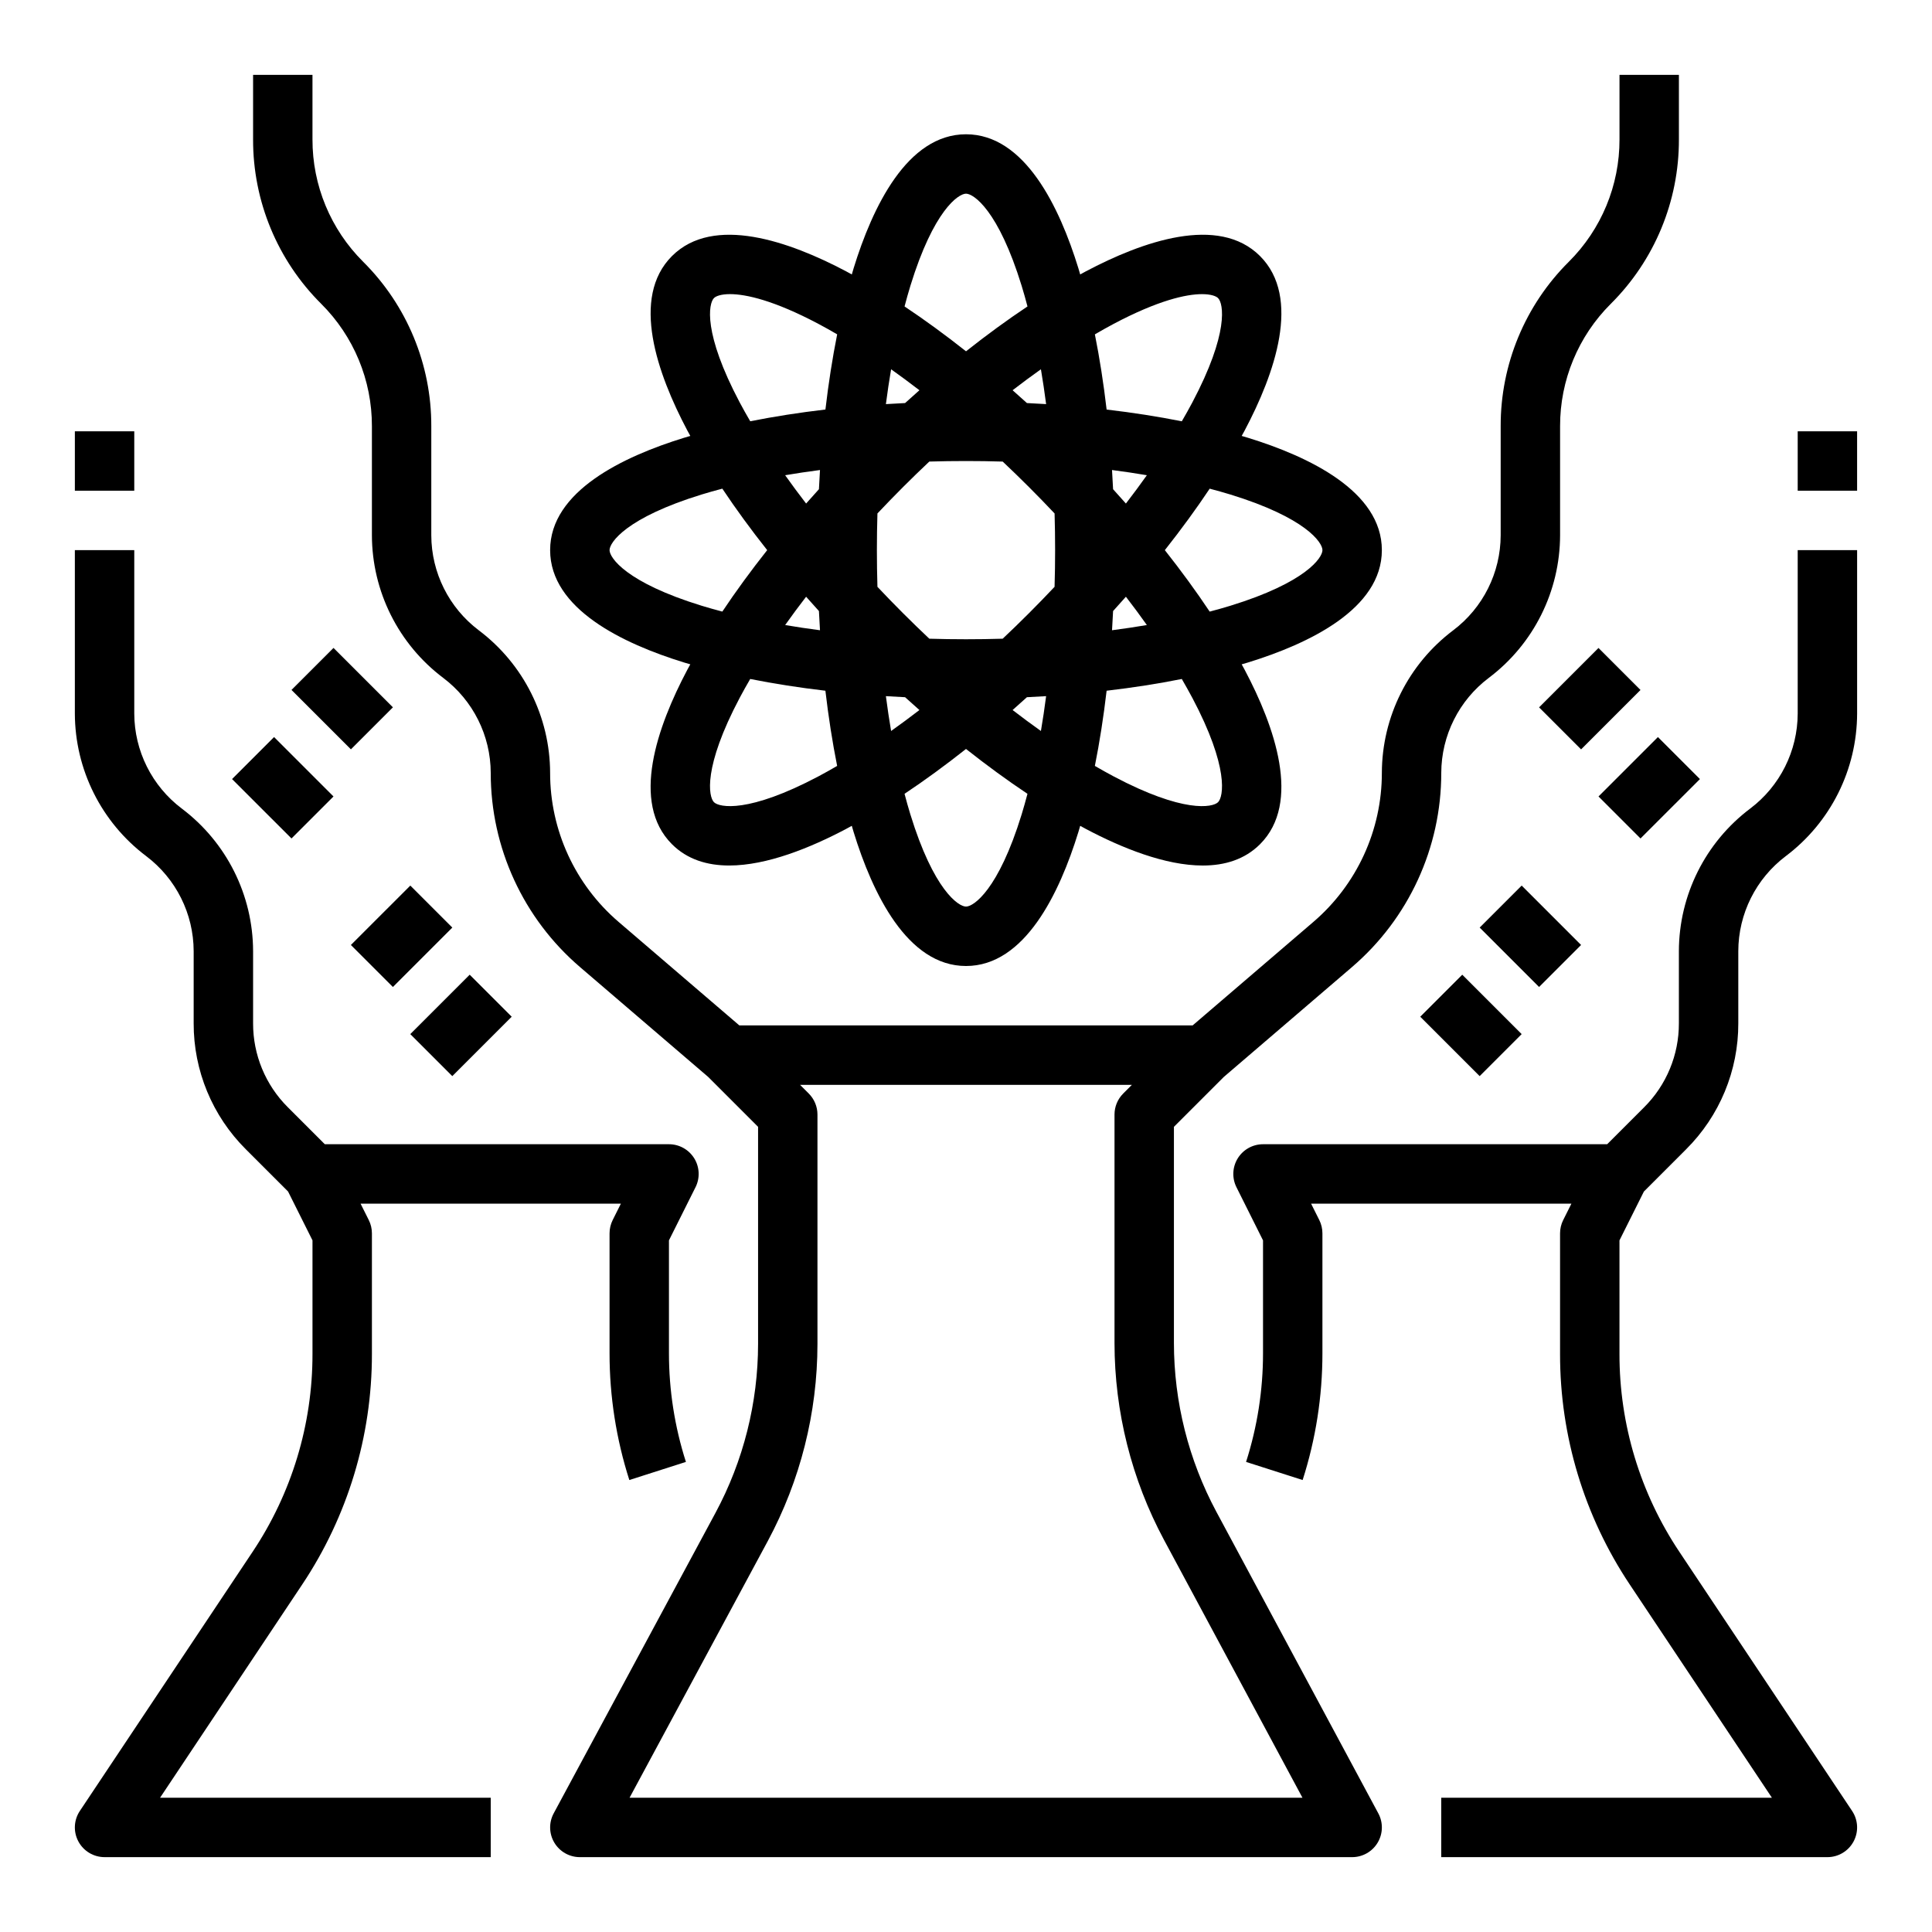
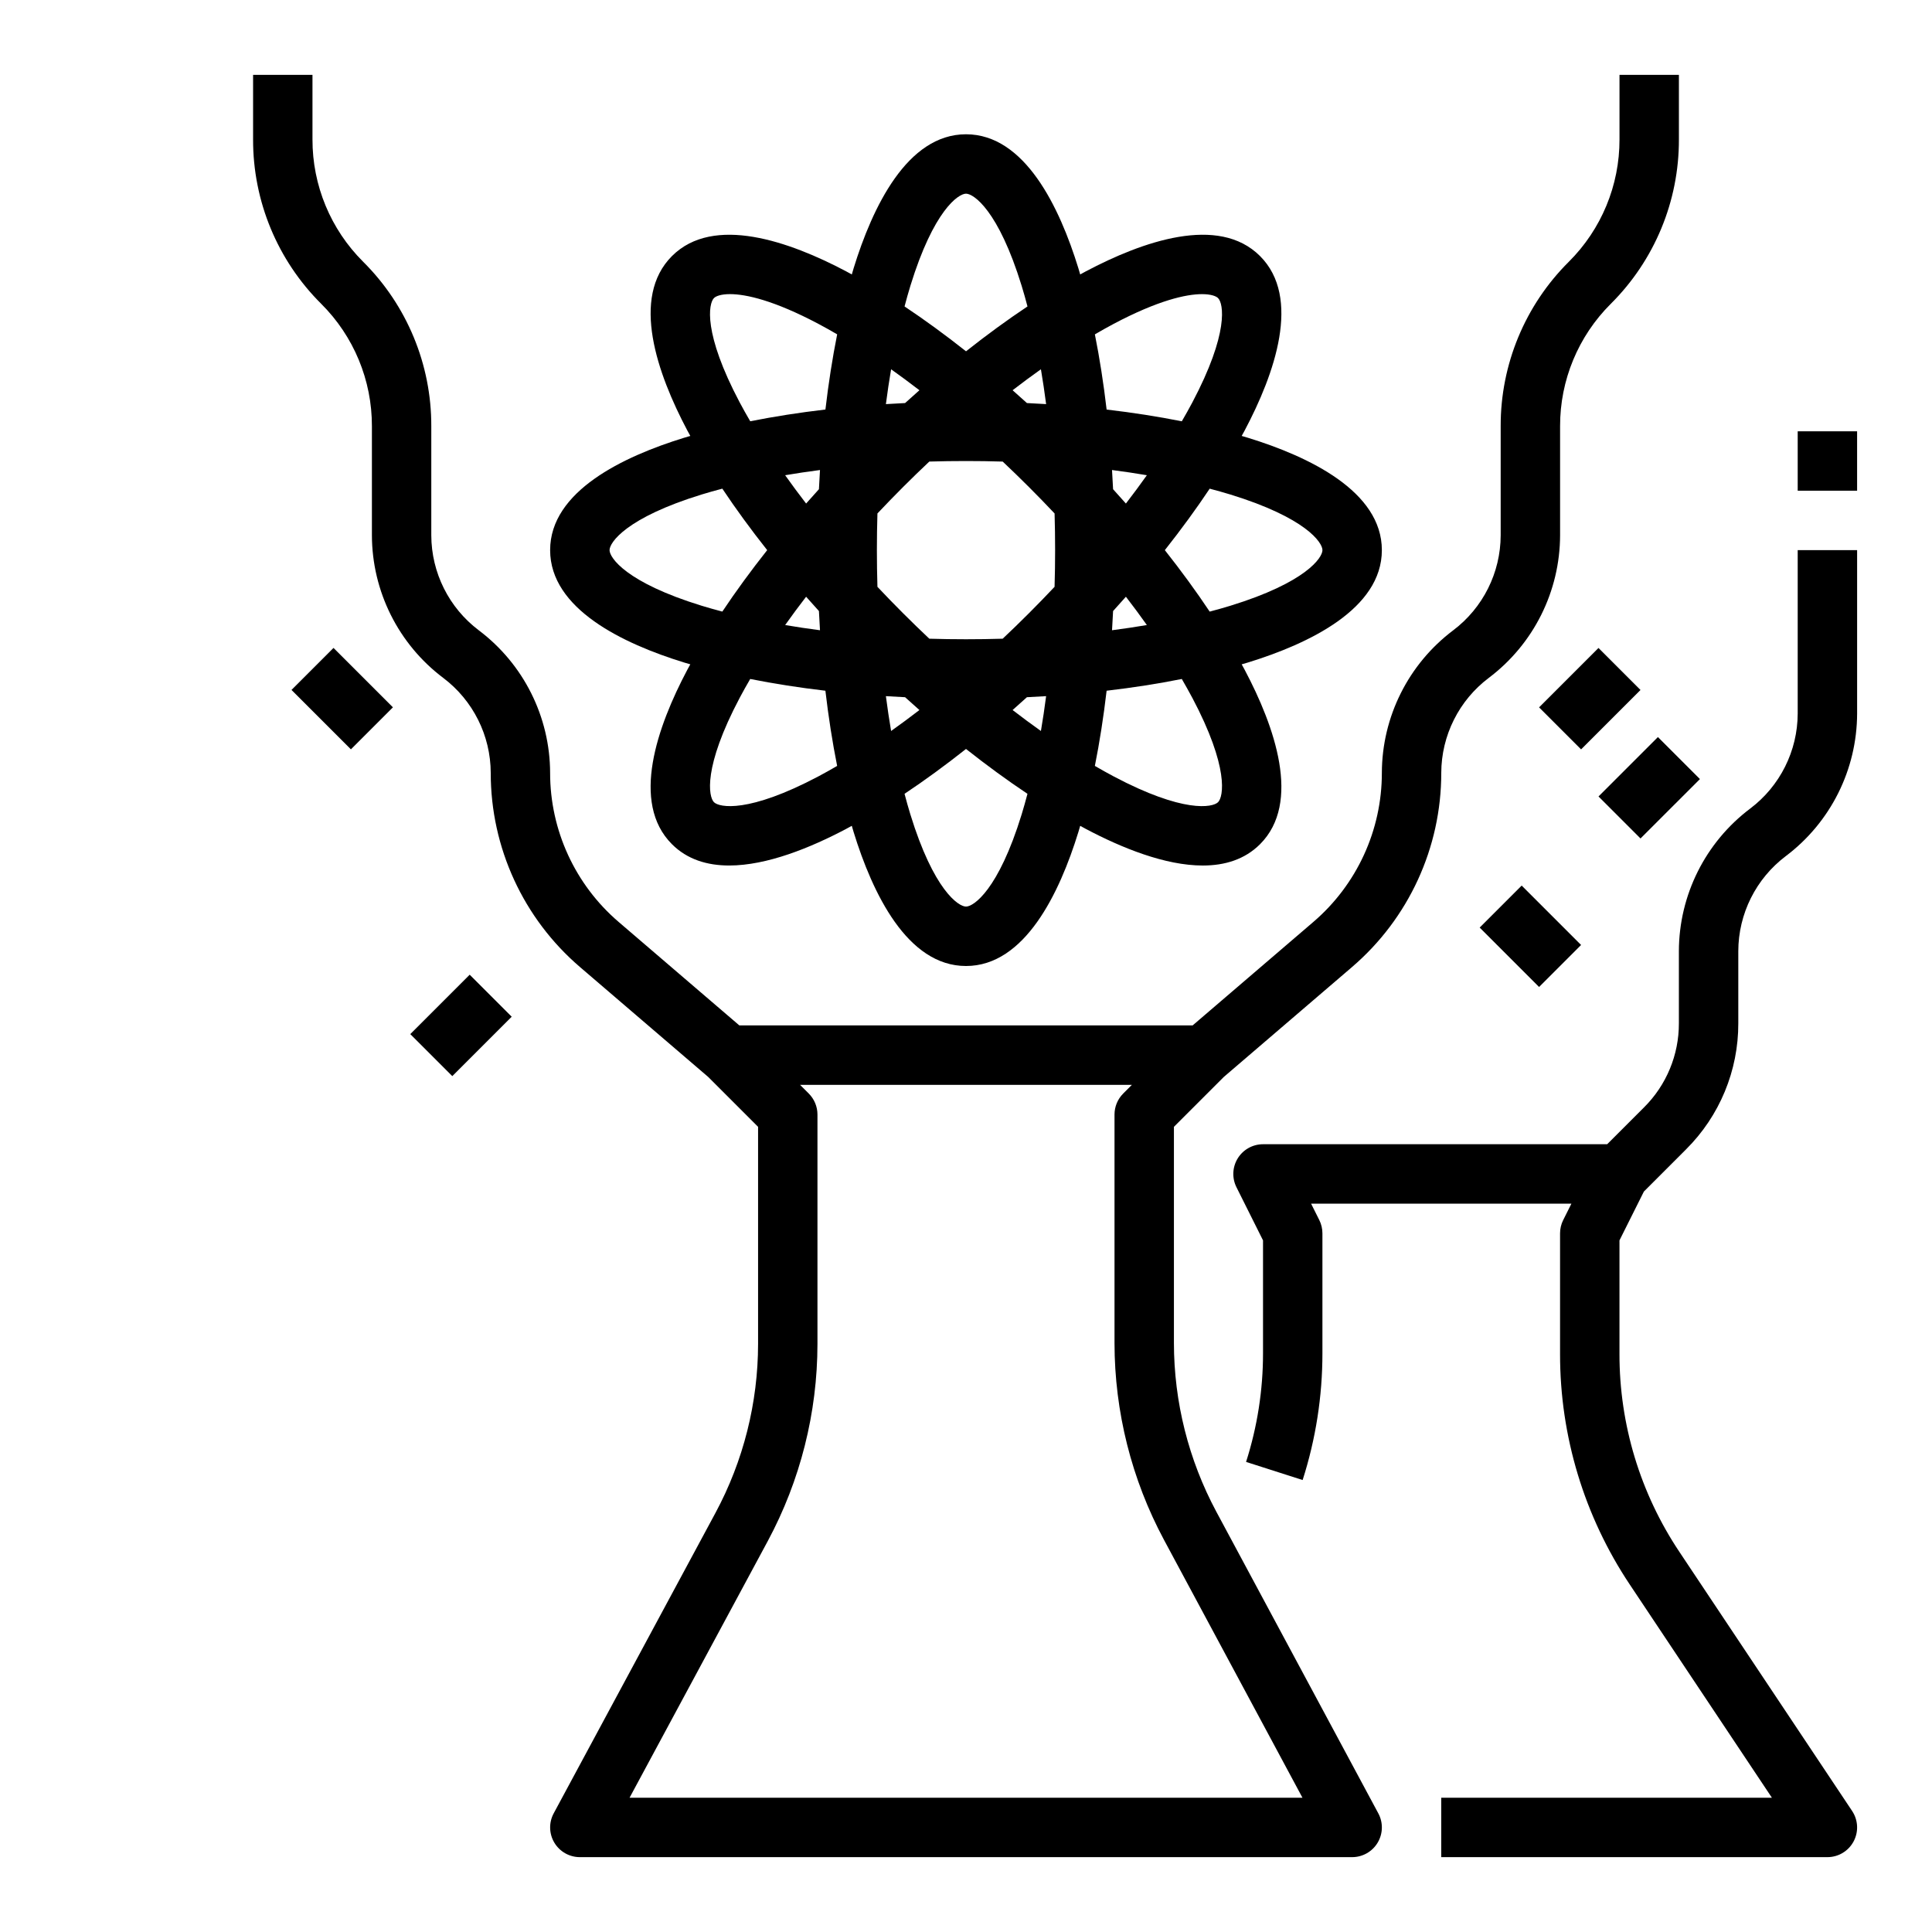
<svg xmlns="http://www.w3.org/2000/svg" fill="#000000" width="800px" height="800px" version="1.1" viewBox="144 144 512 512">
  <g>
    <path d="m211.07 163.84v17.098c-0.043 16.352 6.453 32.043 18.051 43.574 8.629 8.586 13.469 20.27 13.438 32.441v28.906c0.035 14.859 7.027 28.844 18.891 37.785 7.91 5.961 12.574 15.285 12.598 25.188-0.012 19.789 8.637 38.594 23.668 51.461l33.957 29.105 13.223 13.223v57.531c-0.012 15.633-3.891 31.02-11.293 44.785l-42.871 79.621c-1.312 2.441-1.246 5.391 0.172 7.769 1.422 2.379 3.988 3.836 6.762 3.836h204.67c2.769 0 5.332-1.457 6.754-3.832 1.422-2.379 1.492-5.324 0.18-7.766l-42.926-79.938c-7.367-13.746-11.227-29.098-11.242-44.691v-57.316l13.227-13.223 33.957-29.105h-0.004c15.031-12.867 23.68-31.672 23.668-51.461 0.027-9.902 4.688-19.227 12.598-25.188 11.863-8.941 18.855-22.926 18.891-37.785v-28.906c-0.031-12.172 4.809-23.855 13.441-32.441 11.594-11.531 18.094-27.223 18.047-43.574v-17.098h-15.742v17.098c0.031 12.176-4.809 23.855-13.438 32.441-11.598 11.531-18.094 27.223-18.051 43.574v28.906c-0.023 9.906-4.684 19.23-12.594 25.191-11.867 8.941-18.859 22.926-18.895 37.781 0.008 15.191-6.633 29.629-18.172 39.508l-31.973 27.406h-120.13l-31.973-27.406c-11.539-9.879-18.18-24.316-18.172-39.508-0.035-14.855-7.027-28.84-18.891-37.781-7.91-5.961-12.574-15.285-12.598-25.191v-28.906c0.047-16.352-6.453-32.043-18.047-43.574-8.633-8.586-13.473-20.266-13.441-32.441v-17.098zm147.26 269.96-2.305-2.305h87.941l-2.305 2.305c-1.477 1.477-2.305 3.477-2.305 5.566v60.574c0.016 18.195 4.519 36.105 13.113 52.141l36.699 68.34h-178.33l36.625-68.016c8.633-16.062 13.16-34.012 13.172-52.25v-60.789c0-2.09-0.828-4.09-2.305-5.566z" />
    <path d="m289.79 289.79c0 15.586 19.32 24.801 35.531 29.789 0.527 0.164 1.078 0.316 1.617 0.473-0.27 0.492-0.551 0.988-0.809 1.477-7.934 14.988-15.078 35.168-4.059 46.188 4.059 4.059 9.355 5.652 15.18 5.652 9.996 0 21.539-4.699 31.008-9.711 0.488-0.258 0.984-0.539 1.477-0.809 0.16 0.535 0.312 1.086 0.473 1.617 4.988 16.211 14.207 35.535 29.793 35.535s24.801-19.32 29.789-35.531c0.164-0.527 0.316-1.078 0.473-1.617 0.492 0.266 0.988 0.551 1.477 0.809 9.473 5.016 21.012 9.715 31.008 9.711 5.824 0 11.125-1.598 15.18-5.652 11.02-11.02 3.875-31.199-4.059-46.188-0.258-0.488-0.539-0.984-0.809-1.477 0.535-0.16 1.086-0.312 1.617-0.473 16.211-4.988 35.531-14.207 35.531-29.793 0-15.586-19.32-24.801-35.531-29.789-0.527-0.164-1.078-0.316-1.617-0.473 0.27-0.492 0.551-0.988 0.809-1.477 7.934-14.988 15.078-35.168 4.059-46.188-11.02-11.023-31.199-3.875-46.188 4.059-0.488 0.258-0.984 0.539-1.477 0.809-0.16-0.535-0.312-1.086-0.473-1.617-4.988-16.211-14.203-35.531-29.789-35.531s-24.801 19.32-29.789 35.531c-0.164 0.527-0.316 1.078-0.473 1.617-0.492-0.266-0.988-0.551-1.477-0.809-14.988-7.934-35.168-15.078-46.188-4.059s-3.875 31.199 4.059 46.188c0.258 0.488 0.539 0.984 0.809 1.477-0.535 0.16-1.086 0.312-1.617 0.473-16.211 4.988-35.535 14.203-35.535 29.789zm71.102 59.953c-18.52 9.805-26.266 8.262-27.688 6.844-1.422-1.422-2.965-9.168 6.84-27.691 0.863-1.629 1.797-3.289 2.769-4.961 6.297 1.258 12.969 2.301 19.926 3.113 0.812 6.957 1.855 13.629 3.113 19.926-1.672 0.973-3.332 1.91-4.961 2.773zm15.492-59.953c0-3.269 0.047-6.512 0.145-9.723 2.203-2.336 4.461-4.66 6.773-6.977 2.312-2.312 4.637-4.57 6.977-6.773 3.207-0.094 6.449-0.141 9.723-0.141 3.269 0 6.512 0.047 9.723 0.145 2.336 2.203 4.664 4.461 6.977 6.773s4.57 4.637 6.773 6.977c0.094 3.207 0.141 6.449 0.141 9.719 0 3.269-0.047 6.512-0.145 9.723-2.203 2.336-4.461 4.66-6.773 6.977-2.312 2.312-4.637 4.57-6.977 6.773-3.207 0.098-6.449 0.145-9.719 0.145s-6.512-0.047-9.723-0.145c-2.336-2.203-4.664-4.461-6.977-6.773s-4.57-4.637-6.773-6.977c-0.098-3.211-0.145-6.449-0.145-9.723zm7.473 38.977c1.262 1.148 2.527 2.281 3.797 3.398-2.519 1.941-5.023 3.793-7.504 5.555-0.508-3-0.969-6.078-1.379-9.234 1.684 0.109 3.379 0.203 5.086 0.281zm32.289 0c1.707-0.082 3.402-0.176 5.086-0.281-0.41 3.156-0.867 6.234-1.379 9.234-2.481-1.762-4.984-3.613-7.504-5.555 1.266-1.113 2.531-2.246 3.797-3.398zm22.832-22.832c1.148-1.262 2.281-2.527 3.398-3.797 1.941 2.519 3.793 5.023 5.555 7.504-3 0.508-6.078 0.969-9.234 1.379 0.105-1.684 0.199-3.379 0.281-5.086zm0-32.289c-0.082-1.707-0.176-3.402-0.281-5.086 3.156 0.41 6.234 0.867 9.234 1.379-1.762 2.481-3.613 4.984-5.555 7.504-1.117-1.266-2.25-2.531-3.398-3.797zm-22.832-22.832c-1.262-1.148-2.527-2.281-3.797-3.398 2.519-1.941 5.023-3.793 7.504-5.555 0.508 3 0.969 6.078 1.379 9.234-1.684-0.105-3.379-0.199-5.086-0.281zm-32.289 0c-1.707 0.082-3.402 0.176-5.086 0.281 0.41-3.156 0.867-6.234 1.379-9.234 2.481 1.762 4.984 3.613 7.504 5.555-1.27 1.117-2.535 2.25-3.797 3.398zm-22.832 22.832c-1.148 1.262-2.281 2.527-3.398 3.797-1.941-2.519-3.793-5.023-5.555-7.504 3-0.508 6.078-0.969 9.234-1.379-0.109 1.684-0.203 3.379-0.281 5.086zm0 32.289c0.082 1.707 0.176 3.402 0.281 5.086-3.156-0.41-6.234-0.867-9.234-1.379 1.762-2.481 3.613-4.984 5.555-7.504 1.113 1.27 2.246 2.535 3.398 3.797zm53.719 53.902c-6.164 20.031-12.734 24.418-14.742 24.418-2.012 0-8.578-4.387-14.742-24.418-0.543-1.762-1.055-3.598-1.547-5.469 5.344-3.562 10.797-7.543 16.289-11.887 5.496 4.344 10.949 8.328 16.289 11.887-0.496 1.875-1.008 3.707-1.547 5.473zm45.215-30.941c9.805 18.52 8.262 26.266 6.84 27.691-1.422 1.418-9.168 2.965-27.688-6.844-1.629-0.863-3.289-1.797-4.961-2.769 1.258-6.297 2.301-12.969 3.113-19.926 6.957-0.812 13.629-1.855 19.926-3.113 0.969 1.676 1.902 3.336 2.766 4.965zm10.094-53.848c20.023 6.164 24.41 12.734 24.41 14.742 0 2.012-4.387 8.578-24.418 14.742-1.762 0.543-3.598 1.055-5.469 1.547-3.559-5.34-7.539-10.793-11.883-16.289 4.344-5.496 8.328-10.949 11.887-16.289 1.871 0.496 3.707 1.008 5.469 1.547zm-30.945-45.211c11.805-6.25 19.23-7.887 23.434-7.887 2.391 0 3.742 0.531 4.258 1.047 1.422 1.422 2.965 9.168-6.84 27.691-0.863 1.629-1.797 3.289-2.769 4.961-6.297-1.258-12.969-2.301-19.926-3.113-0.812-6.957-1.855-13.629-3.113-19.926 1.668-0.977 3.328-1.91 4.957-2.773zm-53.848-10.094c6.164-20.031 12.73-24.418 14.742-24.418s8.578 4.387 14.742 24.418c0.543 1.762 1.055 3.598 1.547 5.469-5.344 3.559-10.797 7.543-16.289 11.887-5.492-4.344-10.949-8.328-16.289-11.887 0.492-1.871 1.004-3.707 1.547-5.469zm-45.215 30.941c-9.805-18.52-8.262-26.266-6.84-27.691 0.516-0.516 1.863-1.047 4.258-1.047 4.203 0 11.629 1.641 23.434 7.887 1.629 0.863 3.289 1.797 4.961 2.769-1.258 6.297-2.301 12.969-3.113 19.926-6.957 0.812-13.629 1.855-19.926 3.113-0.973-1.668-1.91-3.328-2.773-4.957zm7.266 39.105c-4.344 5.496-8.328 10.949-11.887 16.289-1.871-0.496-3.707-1.008-5.469-1.547-20.031-6.164-24.418-12.73-24.418-14.742 0-2.012 4.387-8.578 24.418-14.742 1.762-0.543 3.598-1.055 5.469-1.547 3.559 5.34 7.539 10.797 11.887 16.289z" />
-     <path d="m182.73 370.87c7.91 5.965 12.57 15.285 12.594 25.191v19.121c-0.031 12.535 4.949 24.559 13.836 33.398l11.184 11.184 6.469 12.941v30.133c0.02 18.652-5.504 36.887-15.863 52.398l-45.789 68.684c-1.609 2.414-1.762 5.519-0.391 8.078 1.371 2.562 4.039 4.16 6.941 4.16h102.34v-15.746h-87.629l37.629-56.445c12.09-18.094 18.531-39.371 18.512-61.129v-31.992c0-1.223-0.285-2.43-0.832-3.523l-2.176-4.348h68.988l-2.176 4.352 0.004-0.004c-0.547 1.094-0.832 2.301-0.832 3.523v31.789c-0.004 11.398 1.766 22.73 5.242 33.586l14.996-4.801c-2.981-9.305-4.496-19.016-4.496-28.785v-29.93l7.039-14.082h0.004c1.219-2.441 1.09-5.34-0.344-7.66-1.438-2.32-3.969-3.734-6.699-3.734h-91.203l-9.781-9.781c-5.926-5.891-9.246-13.91-9.223-22.266v-19.121c-0.035-14.859-7.027-28.844-18.895-37.785-7.91-5.961-12.57-15.285-12.594-25.191v-43.297h-15.746v43.297c0.039 14.859 7.031 28.844 18.895 37.785z" />
-     <path d="m163.84 258.3h15.742v15.742h-15.742z" />
-     <path d="m236.99 394.43 15.746-15.742 11.133 11.133-15.746 15.742z" />
    <path d="m252.73 418.05 15.746-15.742 11.133 11.133-15.746 15.742z" />
    <path d="m221.25 326.84 11.133-11.133 15.746 15.742-11.133 11.133z" />
-     <path d="m205.5 350.46 11.133-11.133 15.746 15.742-11.133 11.133z" />
    <path d="m620.41 333.09c-0.023 9.906-4.684 19.23-12.594 25.191-11.867 8.941-18.859 22.926-18.895 37.785v19.121c0.023 8.355-3.297 16.371-9.223 22.266l-9.781 9.781h-91.203c-2.727 0-5.262 1.414-6.695 3.734-1.434 2.32-1.566 5.219-0.344 7.66l7.039 14.082v29.93c0.004 9.77-1.516 19.48-4.492 28.785l14.996 4.801h-0.004c3.477-10.855 5.246-22.188 5.242-33.586v-31.789c0-1.223-0.281-2.43-0.828-3.523l-2.176-4.348h68.988l-2.176 4.352v-0.004c-0.547 1.094-0.832 2.301-0.832 3.523v31.992c-0.02 21.758 6.422 43.035 18.512 61.129l37.629 56.445h-87.629v15.742l102.34 0.004c2.902 0 5.57-1.598 6.938-4.16 1.371-2.559 1.219-5.664-0.391-8.078l-45.789-68.684c-10.359-15.512-15.883-33.746-15.863-52.398v-30.133l6.469-12.938 11.184-11.184v-0.004c8.887-8.84 13.871-20.867 13.836-33.398v-19.121c0.023-9.906 4.684-19.227 12.594-25.191 11.867-8.941 18.859-22.926 18.895-37.785v-43.297h-15.746z" />
    <path d="m620.41 258.3h15.742v15.742h-15.742z" />
    <path d="m536.13 389.82 11.133-11.133 15.742 15.742-11.133 11.133z" />
-     <path d="m520.38 413.44 11.133-11.133 15.742 15.742-11.133 11.133z" />
    <path d="m551.87 331.46 15.746-15.742 11.133 11.133-15.746 15.742z" />
    <path d="m567.62 355.07 15.746-15.742 11.133 11.133-15.746 15.742z" />
  </g>
</svg>